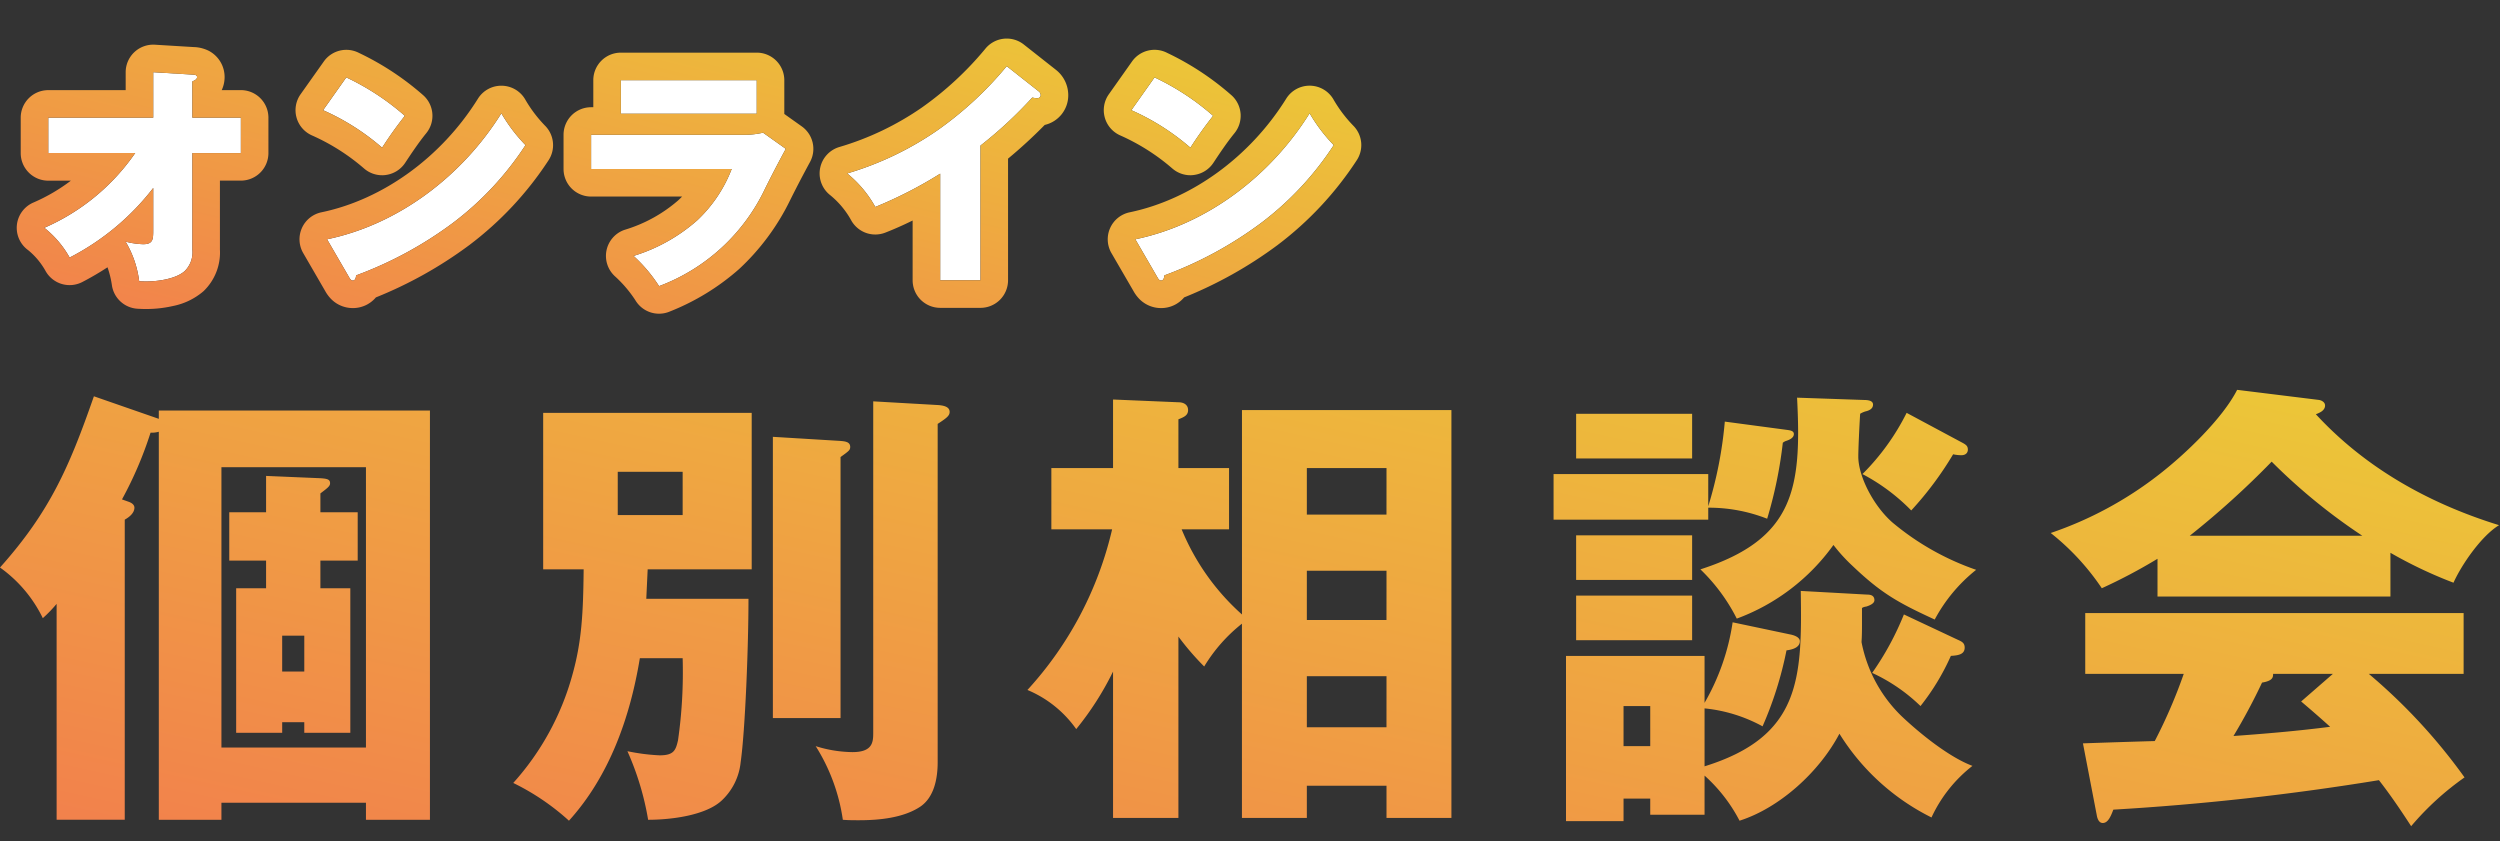
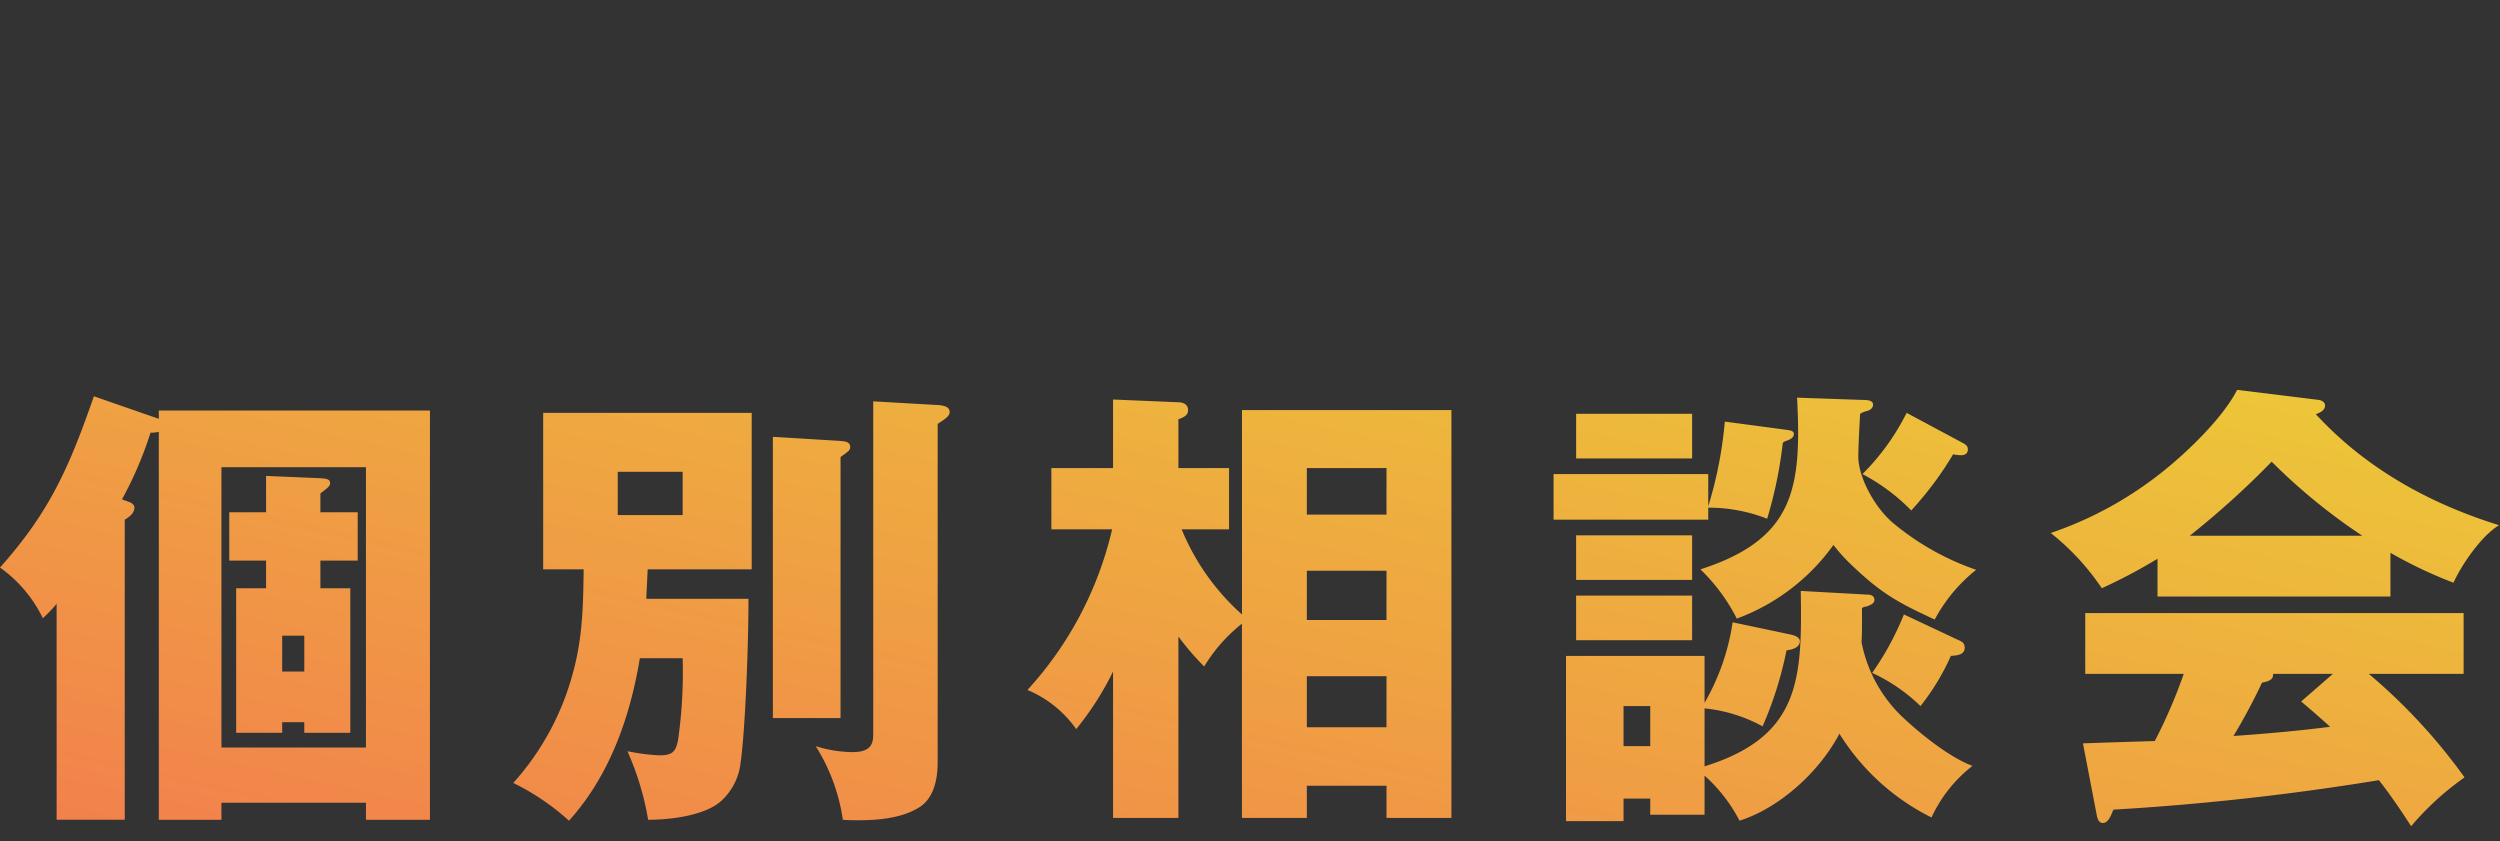
<svg xmlns="http://www.w3.org/2000/svg" width="315" height="106" viewBox="0 0 315 106">
  <rect x="0" y="0" width="315" height="106" fill="#333333" stroke="none" />
  <defs>
    <style>.a,.e{fill:#fff;}.a{stroke:#707070;}.b{clip-path:url(#a);}.c{fill:url(#b);}.d{fill:rgba(0,0,0,0);}</style>
    <clipPath id="a">
      <rect class="a" width="315" height="106" transform="translate(330 4056)" />
    </clipPath>
    <linearGradient id="b" x1="0.031" y1="1" x2="0.987" y2="0.183" gradientUnits="objectBoundingBox">
      <stop offset="0" stop-color="#f2814c" />
      <stop offset="1" stop-color="#ecc638" />
    </linearGradient>
  </defs>
  <g class="b" transform="translate(-330 -4056)">
    <path class="c" d="M20.01-46.226l-8.178-2.842C8.758-40.252,6.322-34.568,0-27.492a16.843,16.843,0,0,1,5.394,6.38,16.892,16.892,0,0,0,1.74-1.8v27.2h8.584V-33.524c.522-.29,1.218-.812,1.218-1.508,0-.406-.406-.638-.754-.754l-.812-.29a47.515,47.515,0,0,0,3.6-8.41A3.211,3.211,0,0,0,20.01-44.6V4.292H27.9V2.146H46.11V4.292h8.062V-47.27H20.01ZM27.9-4.814V-40.136H46.11V-4.814Zm12.47-29.638V-36.83c.928-.7,1.218-.928,1.218-1.276,0-.464-.29-.58-1.218-.638l-6.844-.29v4.582h-4.64v6.09h4.64v3.48h-3.77V-6.67h5.8V-8h2.784V-6.67h5.8V-24.882h-3.77v-3.48h4.7v-6.09Zm-2.03,15.544v4.524H35.554v-4.524ZM116,2.61c1.74-1.218,2.146-3.6,2.146-5.568v-42.63c1.16-.754,1.508-1.044,1.508-1.508,0-.58-.58-.812-1.508-.87l-8.12-.464V-6.612c0,1.16-.116,2.378-2.61,2.378a15.851,15.851,0,0,1-4.64-.754,23.685,23.685,0,0,1,3.422,9.28c.7.058,1.334.058,2.03.058C110.78,4.35,113.854,4.06,116,2.61ZM81.606-27.26H94.714V-46.98H68.44v19.72h5.1c-.058,5.51-.232,9.106-1.45,13.4A33.626,33.626,0,0,1,64.67-.348a29.95,29.95,0,0,1,7.018,4.756c5.1-5.626,7.714-13.05,8.932-20.474h5.394a60.63,60.63,0,0,1-.58,10.324c-.29,1.276-.522,1.914-2.32,1.914a25.114,25.114,0,0,1-4.06-.522,35.563,35.563,0,0,1,2.61,8.642c3.016,0,7.308-.58,9.28-2.436a7.653,7.653,0,0,0,2.378-4.814c.58-4.06.986-14.674.986-20.59H81.432C81.49-24.766,81.548-26.042,81.606-27.26Zm15.776-16.7V-8.526h8.526V-41.412c1.044-.754,1.218-.87,1.218-1.276,0-.638-.638-.7-1.218-.754ZM77.836-39.556h8.178V-34.1H77.836Zm71.05,7.25h5.974V-40.02h-6.38v-6.148c.754-.29,1.218-.522,1.218-1.16,0-.7-.58-.986-1.218-.986l-8.236-.348v8.642h-7.772v7.714h7.656a45,45,0,0,1-10.672,20.242,14.214,14.214,0,0,1,6.148,4.93,37.627,37.627,0,0,0,4.64-7.25V4.06h8.236V-18.792a33.682,33.682,0,0,0,3.248,3.77,20.157,20.157,0,0,1,4.756-5.394V4.06h8.178V0H174.7V4.06h8.178V-47.328h-26.39v25.752A29.246,29.246,0,0,1,148.886-32.306Zm25.81-1.856H164.662V-40.02H174.7Zm0,13.282H164.662v-6.206H174.7Zm0,13.514H164.662V-13.8H174.7Zm56.318-22.968a21.47,21.47,0,0,0,2.436,2.668c3.654,3.48,5.8,4.64,10.324,6.728a20.1,20.1,0,0,1,5.22-6.264,33.371,33.371,0,0,1-10.556-5.974c-2.436-2.146-4.292-5.858-4.292-8.294,0-.928.116-3.48.232-5.394a3.108,3.108,0,0,1,.638-.29c.522-.116.986-.348.986-.87s-.7-.58-1.16-.58l-8.41-.29c.58,11.368-.29,17.806-12.18,21.634a22.964,22.964,0,0,1,4.582,6.206A26.1,26.1,0,0,0,231.014-30.334Zm9.222-16.646a29.433,29.433,0,0,1-5.568,7.714,24.624,24.624,0,0,1,6.148,4.582,42.373,42.373,0,0,0,5.278-7.076,4.732,4.732,0,0,0,1.044.116c.58,0,.812-.348.812-.7,0-.406-.174-.58-.58-.812Zm-41.644.116v5.626h14.616v-5.626Zm16.646,11.658v-4.06H195.75v5.742h19.488v-1.508a20.1,20.1,0,0,1,7.424,1.392,53.917,53.917,0,0,0,1.972-9.57,1.245,1.245,0,0,1,.406-.232c.348-.116.986-.348.986-.87,0-.406-.464-.464-.87-.522l-7.83-1.044A51.113,51.113,0,0,1,215.238-35.206Zm-16.646,3.654v5.626h14.616v-5.626ZM234.552-18.1c.058-.812.058-1.624.058-2.436v-1.856a1.1,1.1,0,0,1,.522-.174c.348-.116,1.044-.348,1.044-.812,0-.58-.464-.7-.87-.7l-8.41-.464c.174,11.078,0,18.328-12.122,22.1V-9.744a19.175,19.175,0,0,1,7.308,2.262,46.068,46.068,0,0,0,3.016-9.57c.87-.116,1.682-.406,1.682-1.16,0-.348-.348-.638-1.044-.812l-7.424-1.566a28.623,28.623,0,0,1-3.538,10.15v-5.916H197.316V4.466h7.25V1.624h3.364v2.03h6.844v-4.93a19.989,19.989,0,0,1,4.408,5.684c5.1-1.624,10.092-6.206,12.586-10.962A28.681,28.681,0,0,0,243.368,4a17.6,17.6,0,0,1,5.162-6.5c-2.958-1.1-6.67-4.118-8.932-6.264A17.634,17.634,0,0,1,234.552-18.1Zm-35.96-5.858v5.626h14.616v-5.626Zm41.3,2.378a36.266,36.266,0,0,1-4,7.366,21.887,21.887,0,0,1,6.09,4.176,29.166,29.166,0,0,0,3.828-6.322c1.044-.058,1.74-.232,1.74-1.044,0-.58-.348-.754-.87-.986ZM207.93-4.988h-3.364v-5.046h3.364Zm93.264-24.36a55.387,55.387,0,0,0,7.946,3.77c1.044-2.32,3.538-5.916,5.742-7.25-8.816-2.726-16.82-7.192-23.084-13.978.464-.174,1.16-.464,1.16-1.1,0-.406-.406-.638-.754-.7L281.88-49.88c-1.856,3.654-6.612,8.178-9.918,10.73a46.564,46.564,0,0,1-13.572,7.308,30.649,30.649,0,0,1,6.438,6.96,67.7,67.7,0,0,0,7.018-3.712v4.756h29.348Zm-3.538-2.146h-21.75a107.973,107.973,0,0,0,10.324-9.338A73.079,73.079,0,0,0,297.656-31.494Zm.812,17.4h11.948V-21.75H262.74v7.656h12.412A64.27,64.27,0,0,1,271.5-5.626c-2.088.058-5.8.174-9.048.29l1.74,9.048c.058.348.232.986.754.986.638,0,.986-.754,1.334-1.682A324.412,324.412,0,0,0,299.744-.7c1.45,1.856,2.784,3.828,4.06,5.8a35.631,35.631,0,0,1,6.728-6.148A71.483,71.483,0,0,0,298.468-14.094Zm-4.524,0-4,3.48c1.1.928,2.436,2.088,3.654,3.19-4.06.522-8.12.87-12.18,1.16a74.867,74.867,0,0,0,3.6-6.728c1.392-.232,1.392-.7,1.392-1.1Z" transform="translate(330 4155)" />
-     <path class="d" d="M281.593-50.419,292.286-49.1a1.292,1.292,0,0,1,1.172,1.189,1.461,1.461,0,0,1-.819,1.267c5.745,6.031,13.274,10.516,22.391,13.335l1.064.329-.953.576c-2.023,1.224-4.453,4.6-5.545,7.027l-.192.428-.439-.165a54.756,54.756,0,0,1-7.27-3.385v5.157H271.346v-4.37a70.505,70.505,0,0,1-6.308,3.28l-.387.179-.238-.353a30.089,30.089,0,0,0-6.325-6.841l-.8-.6.958-.277c4.472-1.295,10.084-4.652,13.4-7.223,3.5-2.7,8.049-7.156,9.778-10.561Zm10.537,2.31-9.968-1.232c-2.168,4-7.2,8.509-9.894,10.587a48.66,48.66,0,0,1-12.827,7.108A32.012,32.012,0,0,1,265-25.514a65.811,65.811,0,0,0,6.583-3.506l.762-.469v5.151h28.348v-5.869l.747.424a55.426,55.426,0,0,0,7.444,3.573,23.576,23.576,0,0,1,2.293-3.665,16.55,16.55,0,0,1,2.6-2.779,51.579,51.579,0,0,1-22.345-13.812l-.5-.546.7-.261c.413-.155.836-.351.836-.634C292.458-47.982,292.3-48.079,292.13-48.109ZM11.524-49.7l7.986,2.775v-.841H54.672V4.792H45.61V2.646H28.4V4.792H19.51V-44c-.053,0-.106.007-.158.009a47.2,47.2,0,0,1-3.279,7.635l.274.1a1.361,1.361,0,0,1,1.09,1.226,2.206,2.206,0,0,1-1.218,1.792V4.792H6.634v-26.4c-.28.286-.568.557-.9.864l-.506.464L4.939-20.9A16.4,16.4,0,0,0-.314-27.1l-.41-.33.351-.393C6.14-35.115,8.5-41.034,11.36-49.233Zm8.986,4.181-8.371-2.909A82.1,82.1,0,0,1,7.577-37.4,49.168,49.168,0,0,1,.72-27.551a17.106,17.106,0,0,1,4.828,5.61,15.019,15.019,0,0,0,1.2-1.289l.884-1.061V3.792h7.584v-37.61l.257-.143c.289-.16.961-.586.961-1.071,0-.069-.144-.19-.412-.28l-.01,0L14.667-35.8l.258-.507a45.631,45.631,0,0,0,3.556-8.3l.095-.379h.39a2.814,2.814,0,0,0,.886-.09l.658-.219V3.792H27.4V1.646H46.61V3.792h7.062V-46.77H20.51ZM225.9-49.412l8.946.308a2.8,2.8,0,0,1,.908.121,1,1,0,0,1,.743.959c0,.476-.235,1.1-1.35,1.352-.089.031-.2.072-.291.116-.107,1.816-.215,4.2-.215,5.086a6.217,6.217,0,0,0,.17,1.368,30.478,30.478,0,0,0,4.975-7.106l.232-.454,7.6,4.076a1.332,1.332,0,0,1,.832,1.246,1.2,1.2,0,0,1-1.312,1.2,6.309,6.309,0,0,1-.806-.06,41.6,41.6,0,0,1-5.153,6.864l-.353.372-.363-.363a22.631,22.631,0,0,0-5.021-3.91,13.855,13.855,0,0,0,3.323,4.686h0a32.8,32.8,0,0,0,10.392,5.88l.845.291-.69.568a19.511,19.511,0,0,0-5.086,6.093l-.212.447-.449-.207c-4.547-2.1-6.766-3.3-10.457-6.818A22.447,22.447,0,0,1,231.04-29.5a23.531,23.531,0,0,1-4.268,4.455l8.549.472c1.257.007,1.355.916,1.355,1.2,0,.824-.971,1.148-1.386,1.286l-.077.026h-.081l-.022,0v1.527c0,.785,0,1.6-.054,2.4a18.887,18.887,0,0,0,.882,2.99,38.206,38.206,0,0,0,3.492-6.634l.2-.474,7.248,3.407c.519.231,1.163.519,1.163,1.441,0,1.241-1.141,1.461-1.908,1.524a29.608,29.608,0,0,1-3.772,6.158l-.344.424-.392-.38a20.2,20.2,0,0,0-4.762-3.472,17.156,17.156,0,0,0,3.079,4.029c2.428,2.3,6,5.128,8.759,6.155l.832.31-.7.551a17.1,17.1,0,0,0-5.029,6.335l-.223.428-.435-.207A28.944,28.944,0,0,1,231.8-5.583c-2.771,4.8-7.688,8.946-12.47,10.467l-.4.127-.2-.371a19.456,19.456,0,0,0-3.466-4.748V4.154H207.43V2.124h-2.364V4.966h-8.25V-16.856h18.458v4.434a28.564,28.564,0,0,0,2.542-8.23l.067-.539.343.072a22.066,22.066,0,0,0-4.311-5.771l-.207-.189v1.653H198.092v-6.626h15.616v4.442l.391-.126c5.592-1.8,8.82-4.183,10.466-7.724a19.734,19.734,0,0,0,1.484-7.931,2.789,2.789,0,0,1-.851.423.657.657,0,0,0-.087.037,55.614,55.614,0,0,1-1.971,9.436l-.158.521-.506-.2a19.584,19.584,0,0,0-6.738-1.35v1.5h-.665l-.335,1.062v-1.062H195.25v-6.742h20.488v.783a50.863,50.863,0,0,0,1.09-6.936l.044-.524,8.379,1.117a2.624,2.624,0,0,1,.708.171q.052.024.1.051c-.012-1.178-.058-2.431-.126-3.764Zm9.6,1.4a1.4,1.4,0,0,0-.66-.1h-.017l-7.867-.271c.268,5.7.091,9.945-1.486,13.337a12.5,12.5,0,0,1-3.917,4.781,22.784,22.784,0,0,1-6.359,3.21,24.053,24.053,0,0,1,3.863,5.369,25.377,25.377,0,0,0,11.54-8.934l.389-.579.424.554a20.956,20.956,0,0,0,2.38,2.606l0,0a29.8,29.8,0,0,0,9.749,6.433,20.666,20.666,0,0,1,4.471-5.427,33.743,33.743,0,0,1-9.9-5.775l0,0a14.464,14.464,0,0,1-3.174-4.186,13.729,13.729,0,0,1-.853-2.038l-.256-.145.165-.151a7.815,7.815,0,0,1-.343-2.148c0-.977.121-3.576.233-5.424l.015-.248.207-.138a3.661,3.661,0,0,1,.757-.348l.024-.008.025-.006C235.459-47.765,235.5-47.93,235.5-48.008Zm11.626,5.293L240.445-46.3a31.1,31.1,0,0,1-4.95,6.933A24.07,24.07,0,0,1,240.8-35.4a42.884,42.884,0,0,0,4.871-6.629l.21-.329.37.123a4.572,4.572,0,0,0,.886.09c.312,0,.312-.132.312-.2C247.45-42.489,247.45-42.53,247.127-42.715ZM225.51-44.259a2.831,2.831,0,0,0-.4-.077l-.024,0-7.308-.974a52.093,52.093,0,0,1-1.918,9.79,20.726,20.726,0,0,1,6.477,1.223,52.93,52.93,0,0,0,1.8-8.952l.015-.183.13-.129a1.723,1.723,0,0,1,.6-.353C225.327-44.065,225.468-44.186,225.51-44.259Zm-10.772,5.493H196.25v4.742h18.488Zm-2.03,7.714H199.092v4.626h13.616ZM226.4-19.328c.044-1.595.029-3.322,0-5.2l0-.214a28.727,28.727,0,0,1-6.776,3.914l6.241,1.317A3.322,3.322,0,0,1,226.4-19.328Zm9.279-4.057c0-.1-.013-.185-.37-.185h-.028l-7.874-.434c.08,5.626-.015,9.917-1.5,13.454a12.494,12.494,0,0,1-3.787,5.019,21.479,21.479,0,0,1-7.2,3.573l-.117.036.3.276A20.467,20.467,0,0,1,219.423,3.8a23.079,23.079,0,0,0,11.9-10.587l.4-.768.463.733A28.238,28.238,0,0,0,243.152,3.34a17.808,17.808,0,0,1,4.418-5.693A35.118,35.118,0,0,1,239.254-8.4l-.006-.005a17.941,17.941,0,0,1-3.878-5.5l-.245-.119.121-.163a19.649,19.649,0,0,1-1.184-3.808l-.014-.068,0-.069c.057-.794.057-1.611.057-2.4V-22.6l.146-.146a1.5,1.5,0,0,1,.776-.315C235.517-23.223,235.645-23.331,235.676-23.385Zm6.248,12.612a29.175,29.175,0,0,0,3.424-5.787l.124-.278.3-.017c1.268-.07,1.268-.312,1.268-.545s-.019-.283-.573-.529l-.01,0-6.32-2.971a36.843,36.843,0,0,1-3.5,6.51A22.031,22.031,0,0,1,241.924-10.773Zm-16.3-7.764-6.891-1.454a29.266,29.266,0,0,1-3.508,9.771,20.242,20.242,0,0,1,6.636,2.052,49.5,49.5,0,0,0,2.75-9l.078-.337.343-.046c.828-.11,1.248-.334,1.248-.664C226.272-18.247,226.13-18.409,225.624-18.537ZM222.5-7.21a11.492,11.492,0,0,0,2.48-3.727,19.236,19.236,0,0,0,1.282-5.9,3.7,3.7,0,0,1-.758.227,44.409,44.409,0,0,1-2.982,9.359Zm-8.231-8.646H197.816V3.966h6.25V1.124h4.364v2.03h5.844Zm7.877,8.987-.314-.177a19.653,19.653,0,0,0-6.563-2.165v6.089A18.515,18.515,0,0,0,222.151-6.869ZM139.744-49.184l8.747.37a1.525,1.525,0,0,1,1.707,1.486,1.622,1.622,0,0,1-1.218,1.5v5.309h6.38v8.714h-5.7a29.2,29.2,0,0,0,6.327,9.115V-47.828h27.39V4.56H174.2V.5h-9.034V4.56h-9.178V-19.309a18.268,18.268,0,0,0-3.834,4.556l-.335.526-.441-.441a30.2,30.2,0,0,1-2.394-2.673V4.56h-9.236V-12.376a35.066,35.066,0,0,1-3.754,5.56l-.4.488-.382-.5a13.678,13.678,0,0,0-5.953-4.775l-.622-.278.452-.51a44.251,44.251,0,0,0,10.4-19.41h-7.514V-40.52h7.772ZM154.36-39.52h-6.38v-6.991l.32-.123c.82-.315.9-.441.9-.693,0-.4-.39-.486-.718-.486h-.021l-7.715-.326v8.62h-7.772v6.714h7.794l-.153.62a47.293,47.293,0,0,1-4.074,10.931,47.793,47.793,0,0,1-6.267,9.019,14.313,14.313,0,0,1,5.34,4.3,37.643,37.643,0,0,0,4.186-6.673l.945-1.851V3.56h7.236V-20.262l.9,1.165a34.067,34.067,0,0,0,2.77,3.28,20.53,20.53,0,0,1,4.509-4.976l.237-.206-.231-.195a29.769,29.769,0,0,1-7.734-10.913l-.3-.7h6.237Zm28.014-7.308h-25.39V3.56h7.178V-.5H175.2V3.56h7.178Zm-72.848-2.131,8.649.494a3.22,3.22,0,0,1,1.307.3,1.179,1.179,0,0,1,.673,1.073c0,.711-.516,1.126-1.508,1.779V-2.958c0,2.83-.816,4.9-2.359,5.978l-.007,0c-1.818,1.229-4.452,1.826-8.052,1.826-.7,0-1.355,0-2.072-.06l-.394-.033-.059-.391a23.059,23.059,0,0,0-3.356-9.1l-.7-1.162,1.288.429a15.437,15.437,0,0,0,4.482.728c2.11,0,2.11-.87,2.11-1.878ZM115.715,2.2c1.6-1.119,1.931-3.422,1.931-5.157v-42.9l.227-.148c.993-.646,1.281-.89,1.281-1.089,0-.059,0-.115-.139-.189a2.314,2.314,0,0,0-.9-.182l-7.589-.434V-6.612c0,1.006,0,2.878-3.11,2.878a16.307,16.307,0,0,1-3.59-.44,23.729,23.729,0,0,1,2.8,7.995c.534.029,1.054.029,1.6.029C111.619,3.85,114.068,3.31,115.715,2.2ZM67.94-47.48H95.214v20.72H82.083c-.021.456-.043.918-.064,1.379-.021.446-.041.892-.062,1.333H94.808v.5c0,5.6-.386,16.426-.991,20.661a8.112,8.112,0,0,1-2.534,5.111c-2.016,1.893-6.29,2.568-9.619,2.568h-.428l-.066-.423a34.854,34.854,0,0,0-2.58-8.531l-.351-.87.918.193a24.643,24.643,0,0,0,3.957.511c1.484,0,1.573-.383,1.831-1.521a56.735,56.735,0,0,0,.568-9.717H81.043C79.587-7.055,76.565-.223,72.058,4.744l-.353.389-.371-.371A29.376,29.376,0,0,0,64.475.112l-.649-.275L64.3-.684A33.079,33.079,0,0,0,71.612-14c1.207-4.254,1.368-7.865,1.426-12.764h-5.1Zm26.274,1H68.94v18.72h5.109l-.005.505c-.055,5.24-.187,9.013-1.469,13.529A34.144,34.144,0,0,1,65.49-.518,32.574,32.574,0,0,1,71.658,3.69c4.26-4.872,7.108-11.543,8.469-19.837l.069-.419h6.319v.5a60.666,60.666,0,0,1-.59,10.426l0,.009c-.316,1.391-.682,2.3-2.808,2.3a22.506,22.506,0,0,1-3.256-.361,34.175,34.175,0,0,1,2.231,7.477c2.95-.054,6.792-.677,8.512-2.3l0,0a7.084,7.084,0,0,0,2.222-4.521c.581-4.065.958-14.326.979-20.015h-12.9l.025-.524c.029-.609.058-1.232.087-1.855s.058-1.247.087-1.857l.023-.476H94.214Zm103.878-.884h15.616v6.626H198.092Zm14.616,1H199.092v4.626h13.616ZM96.882-44.5l9.091.558a3.185,3.185,0,0,1,.971.2,1.094,1.094,0,0,1,.682,1.048c0,.623-.286.858-1.218,1.532v33.13H96.882Zm8.986,1.552-7.986-.489V-9.026h7.526V-41.668l.278-.2a8.794,8.794,0,0,0,.876-.673c.063-.065.063-.065.063-.146s-.009-.1-.089-.135a2.5,2.5,0,0,0-.663-.12Zm180.361,1.41.351.345a72.182,72.182,0,0,0,11.347,9.275l1.419.92H274.432l1.17-.9a108.694,108.694,0,0,0,10.277-9.3Zm9.777,9.54a74.812,74.812,0,0,1-9.776-8.137,117.063,117.063,0,0,1-8.878,8.137ZM27.4-40.636H46.61V-4.314H27.4Zm18.212,1H28.4v4.684h4.626v-4.6l7.375.313c.672.042,1.687.105,1.687,1.137,0,.569-.383.9-1.218,1.526v1.628h4.7v7.09h-4.7v2.48h3.77V-6.17h-6.8V-7.5H36.054V-6.17h-6.8V-25.382h3.77v-2.48H28.4V-5.314H45.61Zm-5.27,1.391-6.316-.268v4.56h-4.64v5.09h4.64v4.48h-3.77V-7.17h4.8V-8.5h3.784V-7.17h4.8V-24.382h-3.77v-4.48h4.7v-5.09h-4.7V-37.08l.2-.15c.454-.34,1.018-.764,1.018-.876,0-.013,0-.024,0-.033A2.659,2.659,0,0,0,40.34-38.245ZM164.162-40.52H175.2v6.858H164.162Zm10.034,1h-9.034v4.858H174.2Zm-96.86-.536h9.178V-33.6H77.336Zm8.178,1H78.336V-34.6h7.178Zm78.648,11.47H175.2v7.206H164.162Zm10.034,1h-9.034v5.206H174.2Zm23.9,2.132h15.616v6.626H198.092Zm14.616,1H199.092v4.626h13.616Zm49.532,1.2h48.676v8.656H299.824A72.784,72.784,0,0,1,310.937-1.337l.3.412-.417.291a35.069,35.069,0,0,0-6.633,6.062l-.435.512-.365-.565c-1.012-1.563-2.353-3.587-3.852-5.529a322.564,322.564,0,0,1-32.9,3.649c-.3.769-.763,1.7-1.687,1.7-.3,0-1.034-.136-1.246-1.4l-1.849-9.615.583-.021c3.19-.114,6.691-.223,8.755-.282a64.272,64.272,0,0,0,3.262-7.477H262.24Zm47.676,1H263.24v6.656h12.61l-.225.661A64.243,64.243,0,0,1,271.943-5.4l-.135.264-.3.008c-1.894.053-5.277.157-8.461.269l1.632,8.487c.059.351.181.568.261.568.314,0,.6-.652.866-1.358l.114-.3.323-.02a321.651,321.651,0,0,0,33.414-3.706l.293-.049.183.234c1.422,1.82,2.707,3.722,3.723,5.278a36.048,36.048,0,0,1,5.969-5.433A71.009,71.009,0,0,0,298.147-13.71l-1.058-.884h12.826ZM35.054-19.408h3.784v5.524H35.054Zm2.784,1H36.054v3.524h1.784ZM285.9-14.594h9.377l-4.571,3.975c1.064.9,2.214,1.913,3.222,2.824l.8.728-1.077.138c-3.519.453-7.285.811-12.208,1.163l-.941.067.473-.816a74.913,74.913,0,0,0,3.573-6.683l.11-.244.264-.044c.676-.113.873-.265.927-.325s.048-.1.048-.284Zm6.7,1h-5.756a1.128,1.128,0,0,1-.247.448,2.22,2.22,0,0,1-1.244.6c-.9,1.967-1.972,3.869-3.038,5.718,3.96-.293,7.16-.594,10.124-.953-.93-.827-1.924-1.688-2.826-2.447l-.447-.376ZM164.162-14.3H175.2v7.438H164.162Zm10.034,1h-9.034v5.438H174.2Zm29.87,2.77h4.364v6.046h-4.364Zm3.364,1h-2.364v4.046h2.364Z" transform="translate(330 4155)" />
    <g transform="translate(4)">
-       <path class="e" d="M15.835-13.788v5.343c0,1.122-.03,1.742-1.269,1.742a9.855,9.855,0,0,1-2.214-.325,12.867,12.867,0,0,1,1.712,4.989c.561.03.708.03.915.03,1.446,0,3.749-.325,4.841-1.328a3.34,3.34,0,0,0,.945-2.686V-18.186h6.111v-4.457H20.764v-4.576c.3-.118.59-.266.59-.531,0-.236-.148-.3-.59-.325l-4.93-.3v5.727H2.61v4.457H13.562A27.009,27.009,0,0,1,2.108-8.769,12.542,12.542,0,0,1,5.3-5.02,31.473,31.473,0,0,0,15.835-13.788ZM40.159-27.721l-2.922,4.133a29.7,29.7,0,0,1,7.439,4.723,49.246,49.246,0,0,1,2.863-4.015A31.563,31.563,0,0,0,40.159-27.721Zm-2.421,20.4,2.775,4.782c.118.207.236.413.472.413.325,0,.384-.384.413-.649A48.485,48.485,0,0,0,53.561-9.36a38.784,38.784,0,0,0,9.181-9.83A20.243,20.243,0,0,1,59.7-23.2C54.83-15.382,46.83-9.212,37.738-7.323ZM74.756-27.367v4.221H91.878v-4.221Zm-3.749,6.878v4.31H88.719A17.48,17.48,0,0,1,84.38-9.714,21.766,21.766,0,0,1,76.35-5.227a18.825,18.825,0,0,1,3.218,3.808,24.146,24.146,0,0,0,13.4-12.369c.915-1.83,1.594-3.129,2.568-4.93l-2.863-2.037a10.451,10.451,0,0,1-2.539.266Zm49.062,1.358a52.981,52.981,0,0,0,6.524-6.052,3.509,3.509,0,0,0,.59.089c.236,0,.472-.118.472-.384a.616.616,0,0,0-.236-.472l-4.044-3.188a44.591,44.591,0,0,1-8.738,8.088,39.9,39.9,0,0,1-11.365,5.432,14.377,14.377,0,0,1,3.542,4.221,53.4,53.4,0,0,0,8.177-4.192V-2.157h5.077ZM142-27.721l-2.922,4.133a29.7,29.7,0,0,1,7.439,4.723,49.247,49.247,0,0,1,2.863-4.015A31.562,31.562,0,0,0,142-27.721Zm-2.421,20.4,2.775,4.782c.118.207.236.413.472.413.325,0,.384-.384.413-.649A48.484,48.484,0,0,0,155.4-9.36a38.784,38.784,0,0,0,9.181-9.83,20.243,20.243,0,0,1-3.041-4.015C156.673-15.382,148.674-9.212,139.581-7.323Z" transform="translate(329.473 4093.473)" />
-       <path class="c" d="M79.041-1.946a24.146,24.146,0,0,0,13.4-12.369c.915-1.83,1.594-3.129,2.568-4.93l-2.863-2.037a10.451,10.451,0,0,1-2.539.266H70.48v4.31H88.192a17.48,17.48,0,0,1-4.339,6.465,21.766,21.766,0,0,1-8.029,4.487,18.825,18.825,0,0,1,3.218,3.808m-64.589-.59c1.446,0,3.749-.325,4.841-1.328a3.34,3.34,0,0,0,.945-2.686V-18.713h6.111v-4.457H20.237v-4.576c.3-.118.59-.266.59-.531,0-.236-.148-.3-.59-.325l-4.93-.3v5.727H2.083v4.457H13.035A27.009,27.009,0,0,1,1.581-9.3,12.542,12.542,0,0,1,4.769-5.547a31.473,31.473,0,0,0,10.539-8.767v5.343c0,1.122-.03,1.742-1.269,1.742a9.855,9.855,0,0,1-2.214-.325,12.867,12.867,0,0,1,1.712,4.989c.561.03.708.03.915.03M142.3-2.655c.325,0,.384-.384.413-.649a48.484,48.484,0,0,0,12.162-6.583,38.784,38.784,0,0,0,9.181-9.83,20.243,20.243,0,0,1-3.041-4.015c-4.871,7.823-12.871,13.992-21.963,15.882l2.775,4.782c.118.207.236.413.472.413m-101.843,0c.325,0,.384-.384.413-.649A48.485,48.485,0,0,0,53.034-9.887a38.784,38.784,0,0,0,9.181-9.83,20.243,20.243,0,0,1-3.041-4.015C54.3-15.909,46.3-9.739,37.211-7.85l2.775,4.782c.118.207.236.413.472.413m79.083-.03V-19.658a52.981,52.981,0,0,0,6.524-6.052,3.509,3.509,0,0,0,.59.089c.236,0,.472-.118.472-.384a.616.616,0,0,0-.236-.472l-4.044-3.188a44.591,44.591,0,0,1-8.738,8.088,39.9,39.9,0,0,1-11.365,5.432,14.378,14.378,0,0,1,3.542,4.221,53.4,53.4,0,0,0,8.177-4.192V-2.684h5.077m26.45-16.708a49.246,49.246,0,0,1,2.863-4.015,31.562,31.562,0,0,0-7.38-4.841l-2.922,4.133a29.7,29.7,0,0,1,7.439,4.723m-101.843,0a49.245,49.245,0,0,1,2.863-4.015,31.562,31.562,0,0,0-7.38-4.841l-2.922,4.133a29.7,29.7,0,0,1,7.439,4.723m47.2-4.28v-4.221H74.229v4.221H91.35M79.042,1.527A3.473,3.473,0,0,1,76.051-.179,15.5,15.5,0,0,0,73.47-3.2a3.473,3.473,0,0,1-1.047-3.263,3.473,3.473,0,0,1,2.263-2.573,18.279,18.279,0,0,0,6.793-3.741q.236-.222.463-.456H70.48a3.473,3.473,0,0,1-3.473-3.473v-4.31a3.473,3.473,0,0,1,3.473-3.473h.276v-3.405a3.473,3.473,0,0,1,3.473-3.473H91.35a3.473,3.473,0,0,1,3.473,3.473v4.221c0,.011,0,.022,0,.033l2.2,1.565a3.473,3.473,0,0,1,1.042,4.482c-.987,1.825-1.646,3.089-2.517,4.83l-.011.023a29.294,29.294,0,0,1-6.416,8.647,29.652,29.652,0,0,1-8.743,5.351A3.464,3.464,0,0,1,79.042,1.527ZM14.452.936c-.277,0-.489,0-1.1-.034a3.473,3.473,0,0,1-3.24-2.881,12.319,12.319,0,0,0-.565-2.342A36.244,36.244,0,0,1,6.366-2.463a3.473,3.473,0,0,1-4.6-1.347A9.124,9.124,0,0,0-.45-6.479a3.473,3.473,0,0,1-1.42-3.2,3.473,3.473,0,0,1,2.1-2.81,22.644,22.644,0,0,0,4.7-2.746H2.083A3.473,3.473,0,0,1-1.39-18.713v-4.457a3.473,3.473,0,0,1,3.473-3.473h9.752V-28.9a3.473,3.473,0,0,1,1.092-2.528,3.473,3.473,0,0,1,2.589-.939l4.93.3h.023A4.513,4.513,0,0,1,22.3-31.6a3.723,3.723,0,0,1,2,3.321,3.889,3.889,0,0,1-.364,1.634h2.412a3.473,3.473,0,0,1,3.473,3.473v4.457a3.473,3.473,0,0,1-3.473,3.473H23.71v8.689a6.741,6.741,0,0,1-2.058,5.235l-.01.009A8.407,8.407,0,0,1,17.788.559,15.293,15.293,0,0,1,14.452.936ZM142.3.818a3.83,3.83,0,0,1-2.8-1.207,4.687,4.687,0,0,1-.687-.947l-2.769-4.771a3.473,3.473,0,0,1-.167-3.159,3.473,3.473,0,0,1,2.464-1.984c7.772-1.615,15.145-6.967,19.721-14.317a3.471,3.471,0,0,1,2.968-1.637,3.473,3.473,0,0,1,2.949,1.67,16.73,16.73,0,0,0,2.58,3.415,3.473,3.473,0,0,1,.374,4.338,42.363,42.363,0,0,1-9.983,10.674A52.472,52.472,0,0,1,145.2-.527,3.767,3.767,0,0,1,142.3.818ZM40.458.818a3.83,3.83,0,0,1-2.8-1.207,4.687,4.687,0,0,1-.687-.947L34.207-6.107a3.473,3.473,0,0,1-.167-3.159A3.473,3.473,0,0,1,36.5-11.25c7.772-1.615,15.145-6.967,19.721-14.317A3.472,3.472,0,0,1,59.193-27.2a3.473,3.473,0,0,1,2.949,1.67,16.73,16.73,0,0,0,2.58,3.415A3.473,3.473,0,0,1,65.1-17.78,42.363,42.363,0,0,1,55.115-7.106,52.473,52.473,0,0,1,43.361-.527,3.767,3.767,0,0,1,40.458.818Zm79.083-.03h-5.077a3.473,3.473,0,0,1-3.473-3.473v-7.53c-1.182.583-2.311,1.083-3.437,1.524a3.473,3.473,0,0,1-4.339-1.614,10.839,10.839,0,0,0-2.688-3.169,3.473,3.473,0,0,1-1.181-3.389,3.473,3.473,0,0,1,2.448-2.624,36.21,36.21,0,0,0,10.319-4.933l.024-.017a41.19,41.19,0,0,0,7.984-7.382A3.473,3.473,0,0,1,125-32.392l4.044,3.188.019.015A4.062,4.062,0,0,1,130.6-26a3.825,3.825,0,0,1-2.965,3.741,60.987,60.987,0,0,1-4.621,4.247V-2.684A3.473,3.473,0,0,1,119.542.789Zm26.45-16.708a3.473,3.473,0,0,1-2.263-.838,26.325,26.325,0,0,0-6.593-4.187A3.473,3.473,0,0,1,135.2-23.2a3.473,3.473,0,0,1,.514-2.923l2.922-4.133a3.473,3.473,0,0,1,4.43-1.08,34.981,34.981,0,0,1,8.171,5.4,3.473,3.473,0,0,1,.308,4.716c-.947,1.163-1.832,2.483-2.658,3.735a3.473,3.473,0,0,1-2.418,1.527A3.475,3.475,0,0,1,145.991-15.919Zm-101.843,0a3.473,3.473,0,0,1-2.263-.838,26.325,26.325,0,0,0-6.593-4.187A3.473,3.473,0,0,1,33.36-23.2a3.473,3.473,0,0,1,.514-2.923L36.8-30.253a3.473,3.473,0,0,1,4.43-1.08,34.981,34.981,0,0,1,8.171,5.4,3.473,3.473,0,0,1,.308,4.716c-.947,1.163-1.832,2.483-2.658,3.735a3.473,3.473,0,0,1-2.418,1.527A3.474,3.474,0,0,1,44.148-15.919Z" transform="translate(330 4094)" />
-       <path class="d" d="M79.042,2.027A3.991,3.991,0,0,1,75.62.075a14.966,14.966,0,0,0-2.489-2.907,3.992,3.992,0,0,1-1.2-3.732,3.992,3.992,0,0,1,2.589-2.944,18.776,18.776,0,0,0,6.156-3.225H70.48a3.977,3.977,0,0,1-3.973-3.973v-4.31a3.978,3.978,0,0,1,3.749-3.967v-2.911a3.977,3.977,0,0,1,3.973-3.973H91.35a3.977,3.977,0,0,1,3.973,3.973v4l1.99,1.416a3.978,3.978,0,0,1,1.191,5.128c-.984,1.82-1.641,3.08-2.509,4.816l-.013.026a29.783,29.783,0,0,1-6.526,8.791A30.135,30.135,0,0,1,80.571,1.72,3.95,3.95,0,0,1,79.042,2.027ZM70.48-23.989a2.976,2.976,0,0,0-2.973,2.973v4.31a2.976,2.976,0,0,0,2.973,2.973H83.122l-.82.848c-.157.162-.318.321-.481.473A18.742,18.742,0,0,1,74.85-8.563a2.987,2.987,0,0,0-1.937,2.2,2.987,2.987,0,0,0,.9,2.793A16.041,16.041,0,0,1,76.481-.434a2.987,2.987,0,0,0,2.561,1.461A2.954,2.954,0,0,0,80.186.8a29.17,29.17,0,0,0,8.6-5.261,28.8,28.8,0,0,0,6.306-8.5l.01-.019c.874-1.747,1.534-3.015,2.524-4.845a2.976,2.976,0,0,0-.892-3.837l-2.413-1.716,0-.289v-4.221a2.976,2.976,0,0,0-2.973-2.973H74.229a2.976,2.976,0,0,0-2.973,2.973v3.905ZM14.452,1.436c-.285,0-.5,0-1.124-.035A3.988,3.988,0,0,1,10.9.4a3.988,3.988,0,0,1-1.276-2.3,16.567,16.567,0,0,0-.346-1.657C8.408-3.006,7.509-2.492,6.6-2.019a3.986,3.986,0,0,1-1.824.445A3.986,3.986,0,0,1,1.329-3.56,8.745,8.745,0,0,0-.742-6.074,3.978,3.978,0,0,1-2.367-9.74a3.978,3.978,0,0,1,2.4-3.214A21.389,21.389,0,0,0,3.346-14.74H2.083A3.977,3.977,0,0,1-1.89-18.713v-4.457a3.977,3.977,0,0,1,3.973-3.973h9.252V-28.9a3.988,3.988,0,0,1,1.249-2.892,3.958,3.958,0,0,1,2.724-1.081c.079,0,.159,0,.238.007l4.957.3a4.984,4.984,0,0,1,2.03.524A4.221,4.221,0,0,1,24.8-28.278a4.388,4.388,0,0,1-.151,1.134h1.7a3.977,3.977,0,0,1,3.973,3.973v4.457a3.977,3.977,0,0,1-3.973,3.973H24.21v8.189a7.208,7.208,0,0,1-2.218,5.6l-.011.01A8.894,8.894,0,0,1,17.9,1.046,15.808,15.808,0,0,1,14.452,1.436ZM9.8-5.081l.22.583a12.878,12.878,0,0,1,.59,2.434A2.957,2.957,0,0,0,13.38.4c.6.031.8.034,1.071.034A14.776,14.776,0,0,0,17.675.072,7.92,7.92,0,0,0,21.3-1.676l.01-.009a6.274,6.274,0,0,0,1.9-4.867V-15.74h3.138a2.976,2.976,0,0,0,2.973-2.973v-4.457a2.976,2.976,0,0,0-2.973-2.973h-3.2l.335-.713a3.365,3.365,0,0,0,.317-1.421,3.225,3.225,0,0,0-1.73-2.877,4.041,4.041,0,0,0-1.635-.414h-.022l-4.928-.3c-.059,0-.119-.005-.178-.005a2.962,2.962,0,0,0-2.038.809,2.984,2.984,0,0,0-.935,2.164v2.754H2.083A2.976,2.976,0,0,0-.89-23.171v4.457A2.976,2.976,0,0,0,2.083-15.74H6.427l-1.2.9A23.3,23.3,0,0,1,.421-12.034,2.977,2.977,0,0,0-1.373-9.628,2.977,2.977,0,0,0-.158-6.885,9.639,9.639,0,0,1,2.195-4.06,2.984,2.984,0,0,0,4.772-2.574a2.981,2.981,0,0,0,1.364-.333A35.876,35.876,0,0,0,9.275-4.74ZM142.3,1.318a4.326,4.326,0,0,1-3.157-1.362,5.186,5.186,0,0,1-.759-1.044l-2.767-4.768a3.983,3.983,0,0,1-.191-3.614,3.983,3.983,0,0,1,2.819-2.27c7.641-1.588,14.893-6.856,19.4-14.092a3.949,3.949,0,0,1,3.373-1.873h.022a4,4,0,0,1,3.374,1.911,16.307,16.307,0,0,0,2.514,3.329,3.986,3.986,0,0,1,1.089,2.406,3.986,3.986,0,0,1-.66,2.557,42.847,42.847,0,0,1-10.1,10.8A52.933,52.933,0,0,1,145.5-.107,4.284,4.284,0,0,1,142.3,1.318ZM161.017-26.7a2.955,2.955,0,0,0-2.524,1.4c-4.647,7.464-12.14,12.9-20.044,14.542a2.98,2.98,0,0,0-2.11,1.7,2.98,2.98,0,0,0,.143,2.7l2.769,4.771a4.2,4.2,0,0,0,.617.853A3.335,3.335,0,0,0,142.3.318a3.286,3.286,0,0,0,2.52-1.168l.081-.1.118-.046a51.846,51.846,0,0,0,11.636-6.514,41.88,41.88,0,0,0,9.868-10.553,2.991,2.991,0,0,0-.32-3.714,17.151,17.151,0,0,1-2.647-3.5,2.992,2.992,0,0,0-2.524-1.43ZM40.458,1.318A4.326,4.326,0,0,1,37.3-.044a5.186,5.186,0,0,1-.759-1.044L33.775-5.856a3.983,3.983,0,0,1-.191-3.614A3.983,3.983,0,0,1,36.4-11.74C44.044-13.328,51.3-18.6,55.8-25.832A3.949,3.949,0,0,1,59.174-27.7H59.2a4,4,0,0,1,3.374,1.911,16.307,16.307,0,0,0,2.514,3.329,3.986,3.986,0,0,1,1.089,2.406,3.986,3.986,0,0,1-.66,2.557,42.847,42.847,0,0,1-10.1,10.8,52.934,52.934,0,0,1-11.756,6.6A4.284,4.284,0,0,1,40.458,1.318ZM59.174-26.7a2.955,2.955,0,0,0-2.524,1.4C52-17.839,44.51-12.4,36.606-10.761a2.98,2.98,0,0,0-2.11,1.7,2.98,2.98,0,0,0,.143,2.7l2.769,4.771a4.2,4.2,0,0,0,.617.853A3.335,3.335,0,0,0,40.458.318a3.286,3.286,0,0,0,2.52-1.168l.081-.1.118-.046A51.847,51.847,0,0,0,54.814-7.506a41.88,41.88,0,0,0,9.868-10.553,2.991,2.991,0,0,0-.32-3.714,17.152,17.152,0,0,1-2.647-3.5,2.992,2.992,0,0,0-2.524-1.43ZM119.542,1.289h-5.077a3.977,3.977,0,0,1-3.973-3.973V-9.417c-.93.441-1.837.833-2.755,1.193a3.955,3.955,0,0,1-1.448.274,3.964,3.964,0,0,1-3.515-2.12,10.34,10.34,0,0,0-2.565-3.017,3.963,3.963,0,0,1-1.351-3.877,3.963,3.963,0,0,1,2.8-3,35.683,35.683,0,0,0,10.168-4.861l.028-.019a40.631,40.631,0,0,0,7.876-7.28,3.953,3.953,0,0,1,3.121-1.511,3.933,3.933,0,0,1,2.457.853l4.068,3.207A4.559,4.559,0,0,1,131.1-26a4.286,4.286,0,0,1-.947,2.715,4.415,4.415,0,0,1-2.256,1.475c-1.414,1.466-3.127,2.971-4.384,4.031v15.1A3.977,3.977,0,0,1,119.542,1.289Zm-8.05-12.308v8.335A2.976,2.976,0,0,0,114.464.289h5.077a2.976,2.976,0,0,0,2.973-2.973V-18.25l.179-.15a60.534,60.534,0,0,0,4.581-4.209l.1-.106.143-.034A3.308,3.308,0,0,0,130.1-26a3.565,3.565,0,0,0-1.352-2.794l-.016-.013L124.689-32a2.942,2.942,0,0,0-1.838-.638,2.959,2.959,0,0,0-2.336,1.131,41.752,41.752,0,0,1-8.093,7.484l-.021.015a36.738,36.738,0,0,1-10.47,5,2.966,2.966,0,0,0-2.1,2.246,2.966,2.966,0,0,0,1.011,2.9,11.338,11.338,0,0,1,2.811,3.32,2.967,2.967,0,0,0,2.631,1.587,2.959,2.959,0,0,0,1.083-.205c1.126-.441,2.238-.934,3.4-1.507Zm-32.66,9.7-.221-.375a18.417,18.417,0,0,0-3.126-3.695l-.615-.566.79-.274a21.045,21.045,0,0,0,7.851-4.38,17.126,17.126,0,0,0,3.939-5.6H69.98v-5.31H89.609a9.861,9.861,0,0,0,2.417-.251l.223-.056L95.661-19.4l-.21.389c-1,1.856-1.674,3.142-2.561,4.916A24.643,24.643,0,0,1,79.233-1.485ZM76.752-5.555a19.543,19.543,0,0,1,2.487,2.982A23.623,23.623,0,0,0,92-14.542c.827-1.654,1.467-2.888,2.364-4.552l-2.319-1.65a11.257,11.257,0,0,1-2.433.227H70.98v3.31H88.915l-.256.677a18.066,18.066,0,0,1-4.465,6.653A21.131,21.131,0,0,1,76.752-5.555Zm-62.3,3.519c-.213,0-.367,0-.941-.03l-.4-.021-.068-.394a12.462,12.462,0,0,0-1.653-4.825l-.56-.975,1.1.238a9.4,9.4,0,0,0,2.108.313c.556,0,.633-.139.661-.191a2.872,2.872,0,0,0,.108-1.051V-12.9A31.719,31.719,0,0,1,5-5.1l-.424.22L4.336-5.3A12.279,12.279,0,0,0,1.288-8.891L.568-9.41l.818-.347a26.606,26.606,0,0,0,10.687-8.456H1.583v-5.457H14.808v-5.758l5.46.327c.32.021,1.061.071,1.061.824a.977.977,0,0,1-.59.853v3.754h6.111v5.457H20.737V-6.551a3.813,3.813,0,0,1-1.1,3.053C18.458-2.419,16.108-2.036,14.452-2.036Zm-.492-1.01c.242.01.353.01.492.01,1.542,0,3.608-.374,4.5-1.2a2.871,2.871,0,0,0,.783-2.318V-19.213h6.111v-3.457H19.737v-5.414l.1-.041-4.031-.241v5.7H2.583v3.457H13.971l-.521.778A27.538,27.538,0,0,1,2.532-9.172,13.924,13.924,0,0,1,4.954-6.21a30.8,30.8,0,0,0,9.959-8.412l.895-1.15v6.8c0,1.051,0,2.242-1.769,2.242a6.955,6.955,0,0,1-1.269-.123A12.856,12.856,0,0,1,13.96-3.046ZM142.3-2.155a1.069,1.069,0,0,1-.906-.665L138.274-8.2l.679-.141c8.553-1.777,16.642-7.63,21.64-15.656l.43-.69.422.7a19.71,19.71,0,0,0,2.974,3.928l.278.291-.224.334a39.48,39.48,0,0,1-9.3,9.952,49.519,49.519,0,0,1-12.016,6.554,1.384,1.384,0,0,1-.087.261A.831.831,0,0,1,142.3-2.155ZM139.83-7.509l2.391,4.12.031-.283.3-.1a48.211,48.211,0,0,0,12.028-6.511,37.749,37.749,0,0,0,8.842-9.378,19.258,19.258,0,0,1-2.408-3.127,37.586,37.586,0,0,1-9.1,9.629,34.7,34.7,0,0,1-6.07,3.589A31.528,31.528,0,0,1,139.83-7.509ZM40.458-2.155a1.069,1.069,0,0,1-.906-.665L36.431-8.2l.679-.141C45.662-10.117,53.752-15.97,58.749-24l.43-.69.422.7a19.709,19.709,0,0,0,2.974,3.928l.278.291-.224.334a39.481,39.481,0,0,1-9.3,9.952A49.519,49.519,0,0,1,41.318-2.932a1.383,1.383,0,0,1-.087.261A.831.831,0,0,1,40.458-2.155ZM37.987-7.509l2.391,4.12.031-.283.3-.1a48.211,48.211,0,0,0,12.028-6.511,37.749,37.749,0,0,0,8.842-9.378,19.258,19.258,0,0,1-2.408-3.127,37.586,37.586,0,0,1-9.1,9.629A34.7,34.7,0,0,1,44-9.574,31.528,31.528,0,0,1,37.987-7.509Zm82.055,5.325h-6.077V-15.232a50.7,50.7,0,0,1-7.495,3.774l-.416.163-.208-.4a13.816,13.816,0,0,0-3.419-4.07l-.73-.606.913-.26a39.351,39.351,0,0,0,11.215-5.36,43.844,43.844,0,0,0,8.633-7.989l.31-.392,4.437,3.5a1.121,1.121,0,0,1,.427.865.9.9,0,0,1-.972.884,2.751,2.751,0,0,1-.4-.042,54.592,54.592,0,0,1-6.217,5.744Zm-5.077-1h4.077V-19.9l.187-.15a51.955,51.955,0,0,0,6.452-5.981l.2-.236.3.066c.138.031.257.05.344.062l-3.591-2.831a45.541,45.541,0,0,1-8.533,7.8,40.686,40.686,0,0,1-10.64,5.239,14.648,14.648,0,0,1,2.757,3.375,53.443,53.443,0,0,0,7.693-3.992l.759-.461Zm31.027-12.235a3.975,3.975,0,0,1-2.589-.959,25.838,25.838,0,0,0-6.471-4.11,3.959,3.959,0,0,1-2.211-2.577,3.959,3.959,0,0,1,.588-3.344l2.922-4.133a3.981,3.981,0,0,1,3.246-1.679,3.986,3.986,0,0,1,1.822.444,35.417,35.417,0,0,1,8.285,5.483,3.961,3.961,0,0,1,1.235,2.628,3.961,3.961,0,0,1-.883,2.767c-.932,1.145-1.81,2.453-2.628,3.694a3.974,3.974,0,0,1-2.766,1.747A3.987,3.987,0,0,1,145.991-15.419Zm-4.514-15.8a2.979,2.979,0,0,0-2.429,1.257l-2.922,4.133a2.963,2.963,0,0,0-.44,2.5A2.963,2.963,0,0,0,137.34-21.4a26.81,26.81,0,0,1,6.715,4.264,2.974,2.974,0,0,0,1.937.718,2.986,2.986,0,0,0,.412-.029,2.974,2.974,0,0,0,2.07-1.307c.833-1.262,1.726-2.594,2.687-3.775a2.985,2.985,0,0,0-.264-4.037,34.547,34.547,0,0,0-8.057-5.322A2.982,2.982,0,0,0,141.477-31.221Zm-97.329,15.8a3.975,3.975,0,0,1-2.589-.959,25.839,25.839,0,0,0-6.471-4.11,3.959,3.959,0,0,1-2.211-2.577,3.959,3.959,0,0,1,.588-3.344l2.922-4.133a3.981,3.981,0,0,1,3.246-1.679,3.986,3.986,0,0,1,1.822.444,35.417,35.417,0,0,1,8.285,5.483,3.961,3.961,0,0,1,1.235,2.628,3.961,3.961,0,0,1-.883,2.767c-.932,1.145-1.81,2.453-2.628,3.694A3.974,3.974,0,0,1,44.7-15.458,3.989,3.989,0,0,1,44.148-15.419Zm-4.514-15.8A2.979,2.979,0,0,0,37.2-29.965l-2.922,4.133a2.963,2.963,0,0,0-.44,2.5A2.963,2.963,0,0,0,35.5-21.4a26.81,26.81,0,0,1,6.715,4.264,2.974,2.974,0,0,0,1.937.718,2.987,2.987,0,0,0,.412-.029,2.974,2.974,0,0,0,2.07-1.307c.833-1.262,1.726-2.594,2.687-3.775a2.985,2.985,0,0,0-.264-4.037A34.547,34.547,0,0,0,41-30.889,2.982,2.982,0,0,0,39.634-31.221ZM146.1-18.643l-.431-.37a29.215,29.215,0,0,0-7.317-4.646l-.556-.248,3.525-4.985.387.2A31.924,31.924,0,0,1,149.2-23.77l.337.319-.293.36c-1.033,1.27-1.967,2.66-2.834,3.974Zm-6.787-5.676a29.982,29.982,0,0,1,6.576,4.182c.709-1.068,1.465-2.172,2.288-3.218a31.1,31.1,0,0,0-6.542-4.249ZM44.253-18.643l-.431-.37a29.216,29.216,0,0,0-7.317-4.646l-.556-.248,3.525-4.985.387.2a31.923,31.923,0,0,1,7.494,4.922l.337.319-.293.36c-1.034,1.27-1.967,2.66-2.834,3.974Zm-6.787-5.676a29.983,29.983,0,0,1,6.576,4.182c.709-1.068,1.465-2.172,2.288-3.218A31.1,31.1,0,0,0,39.788-27.6ZM91.85-23.173H73.729v-5.221H91.85Zm-17.121-1H90.85v-3.221H74.729Z" transform="translate(330 4094)" />
-     </g>
+       </g>
  </g>
</svg>